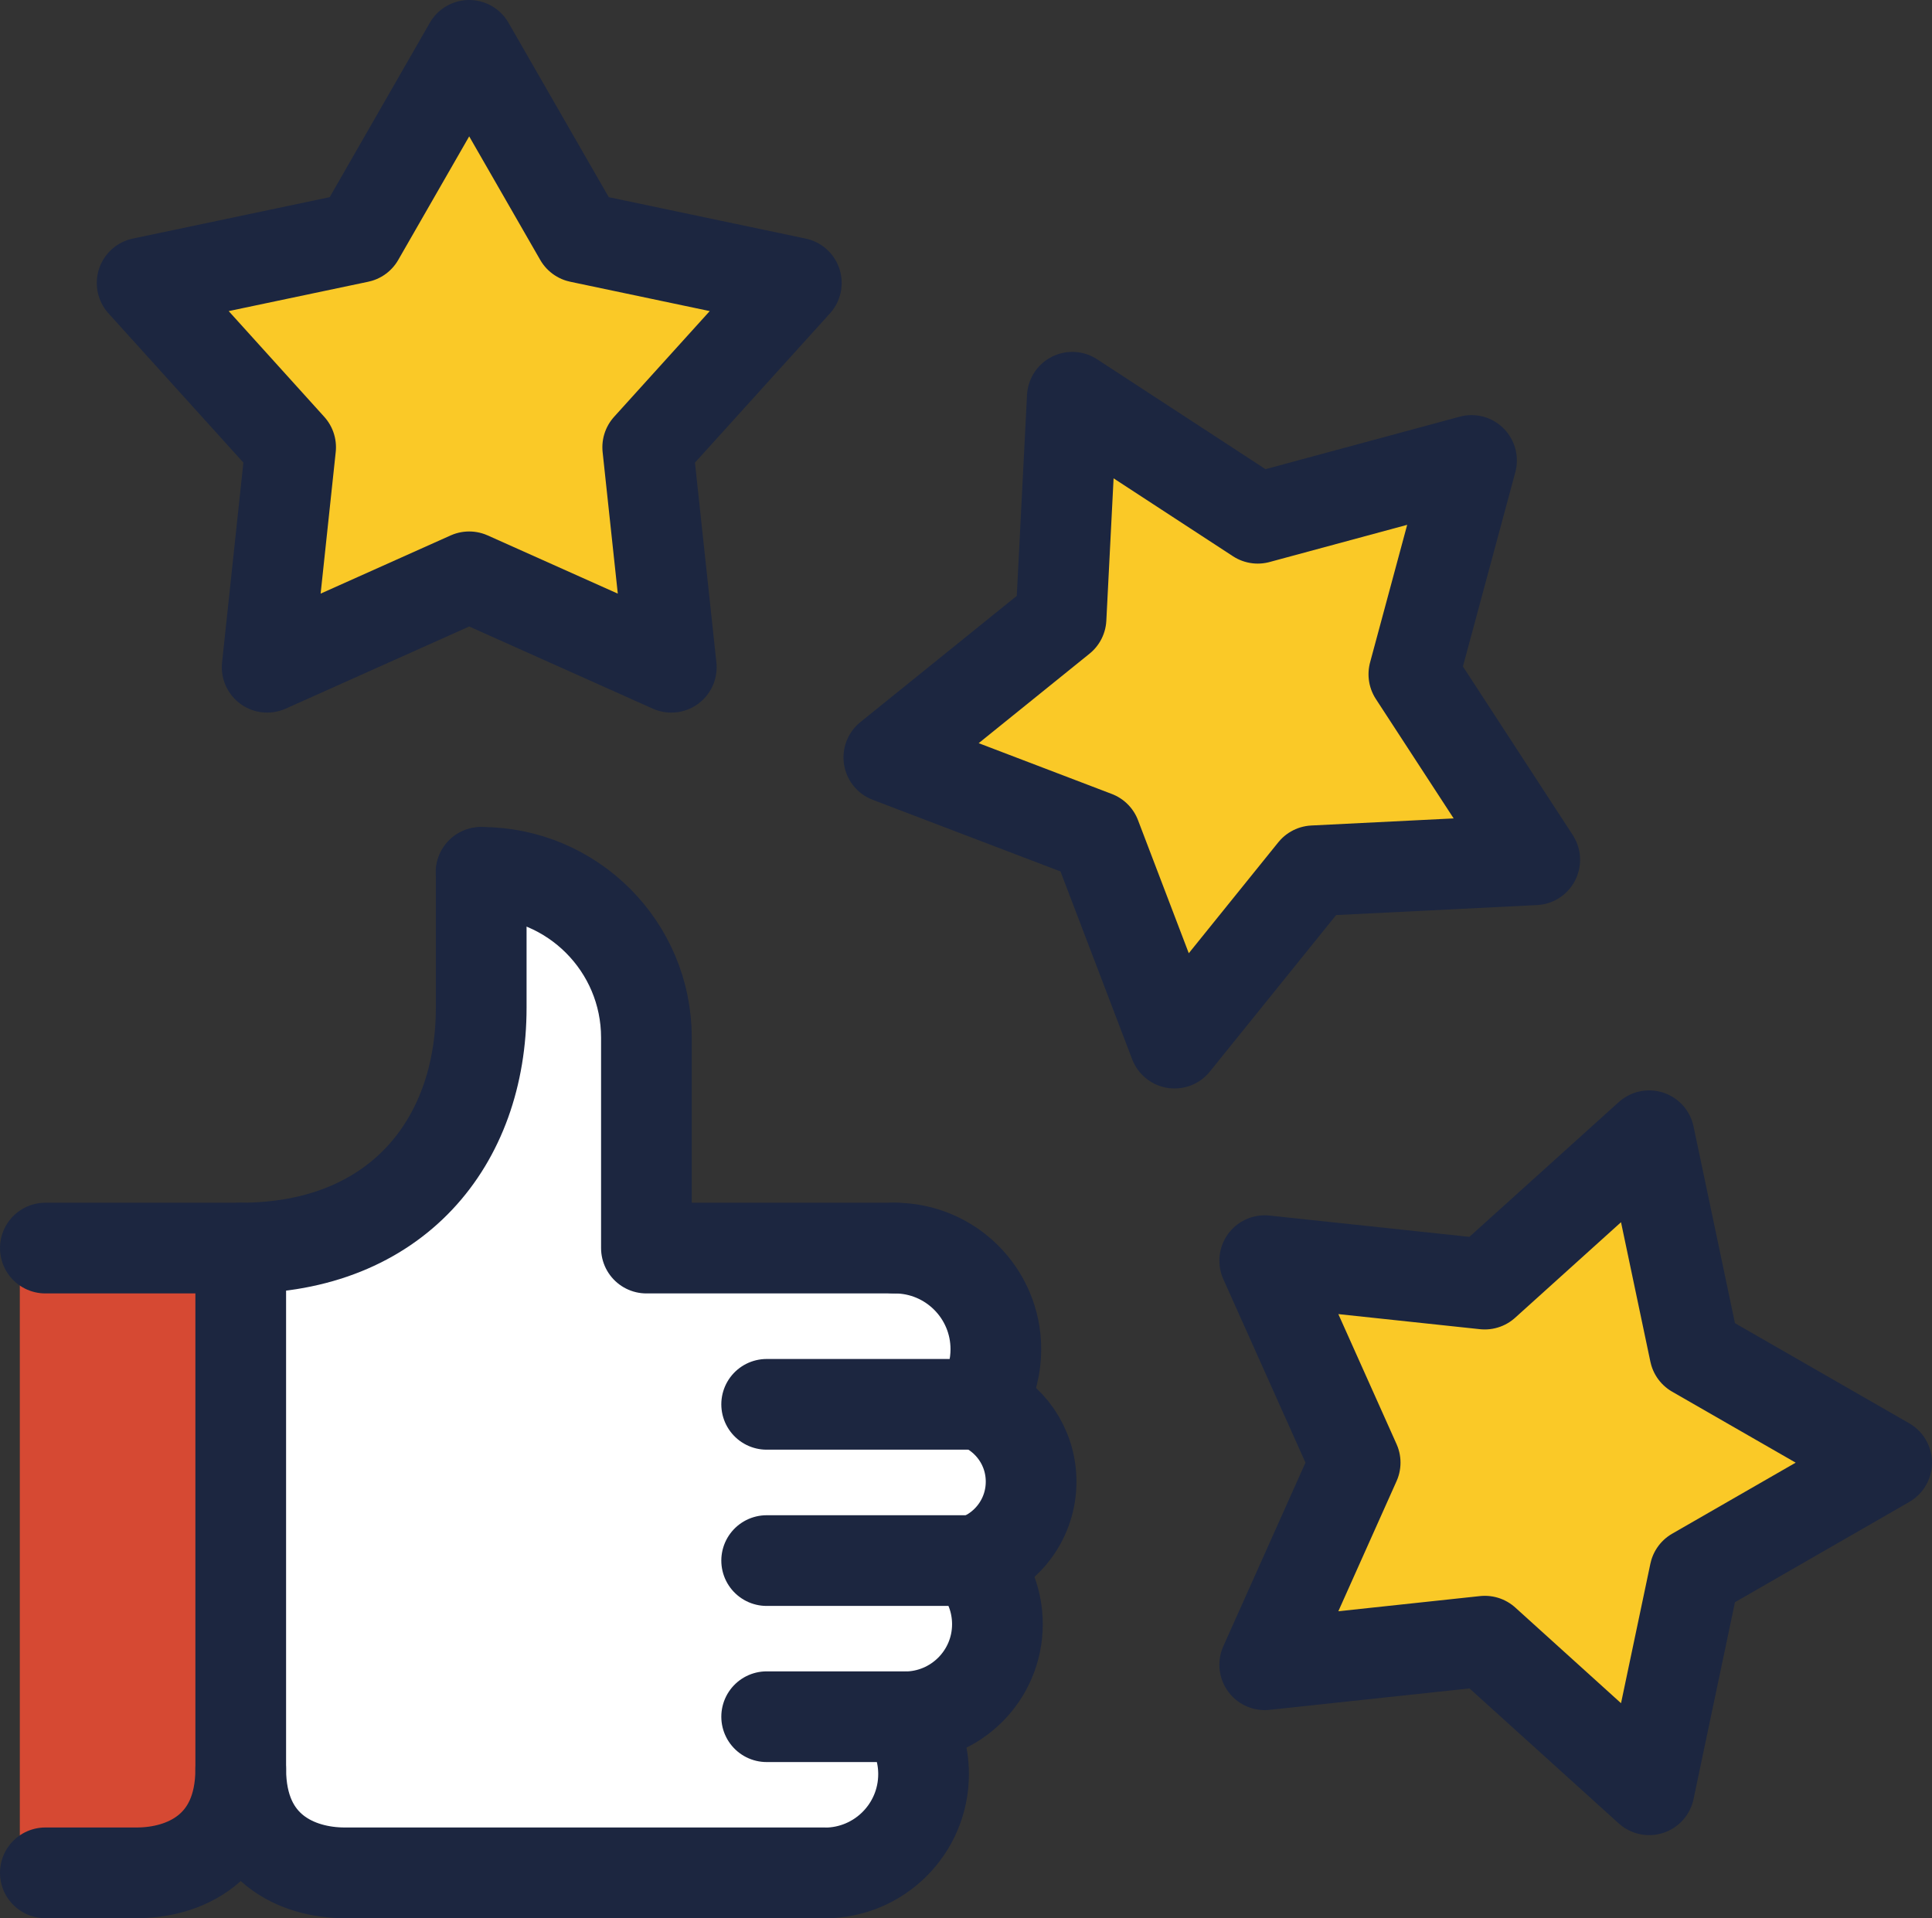
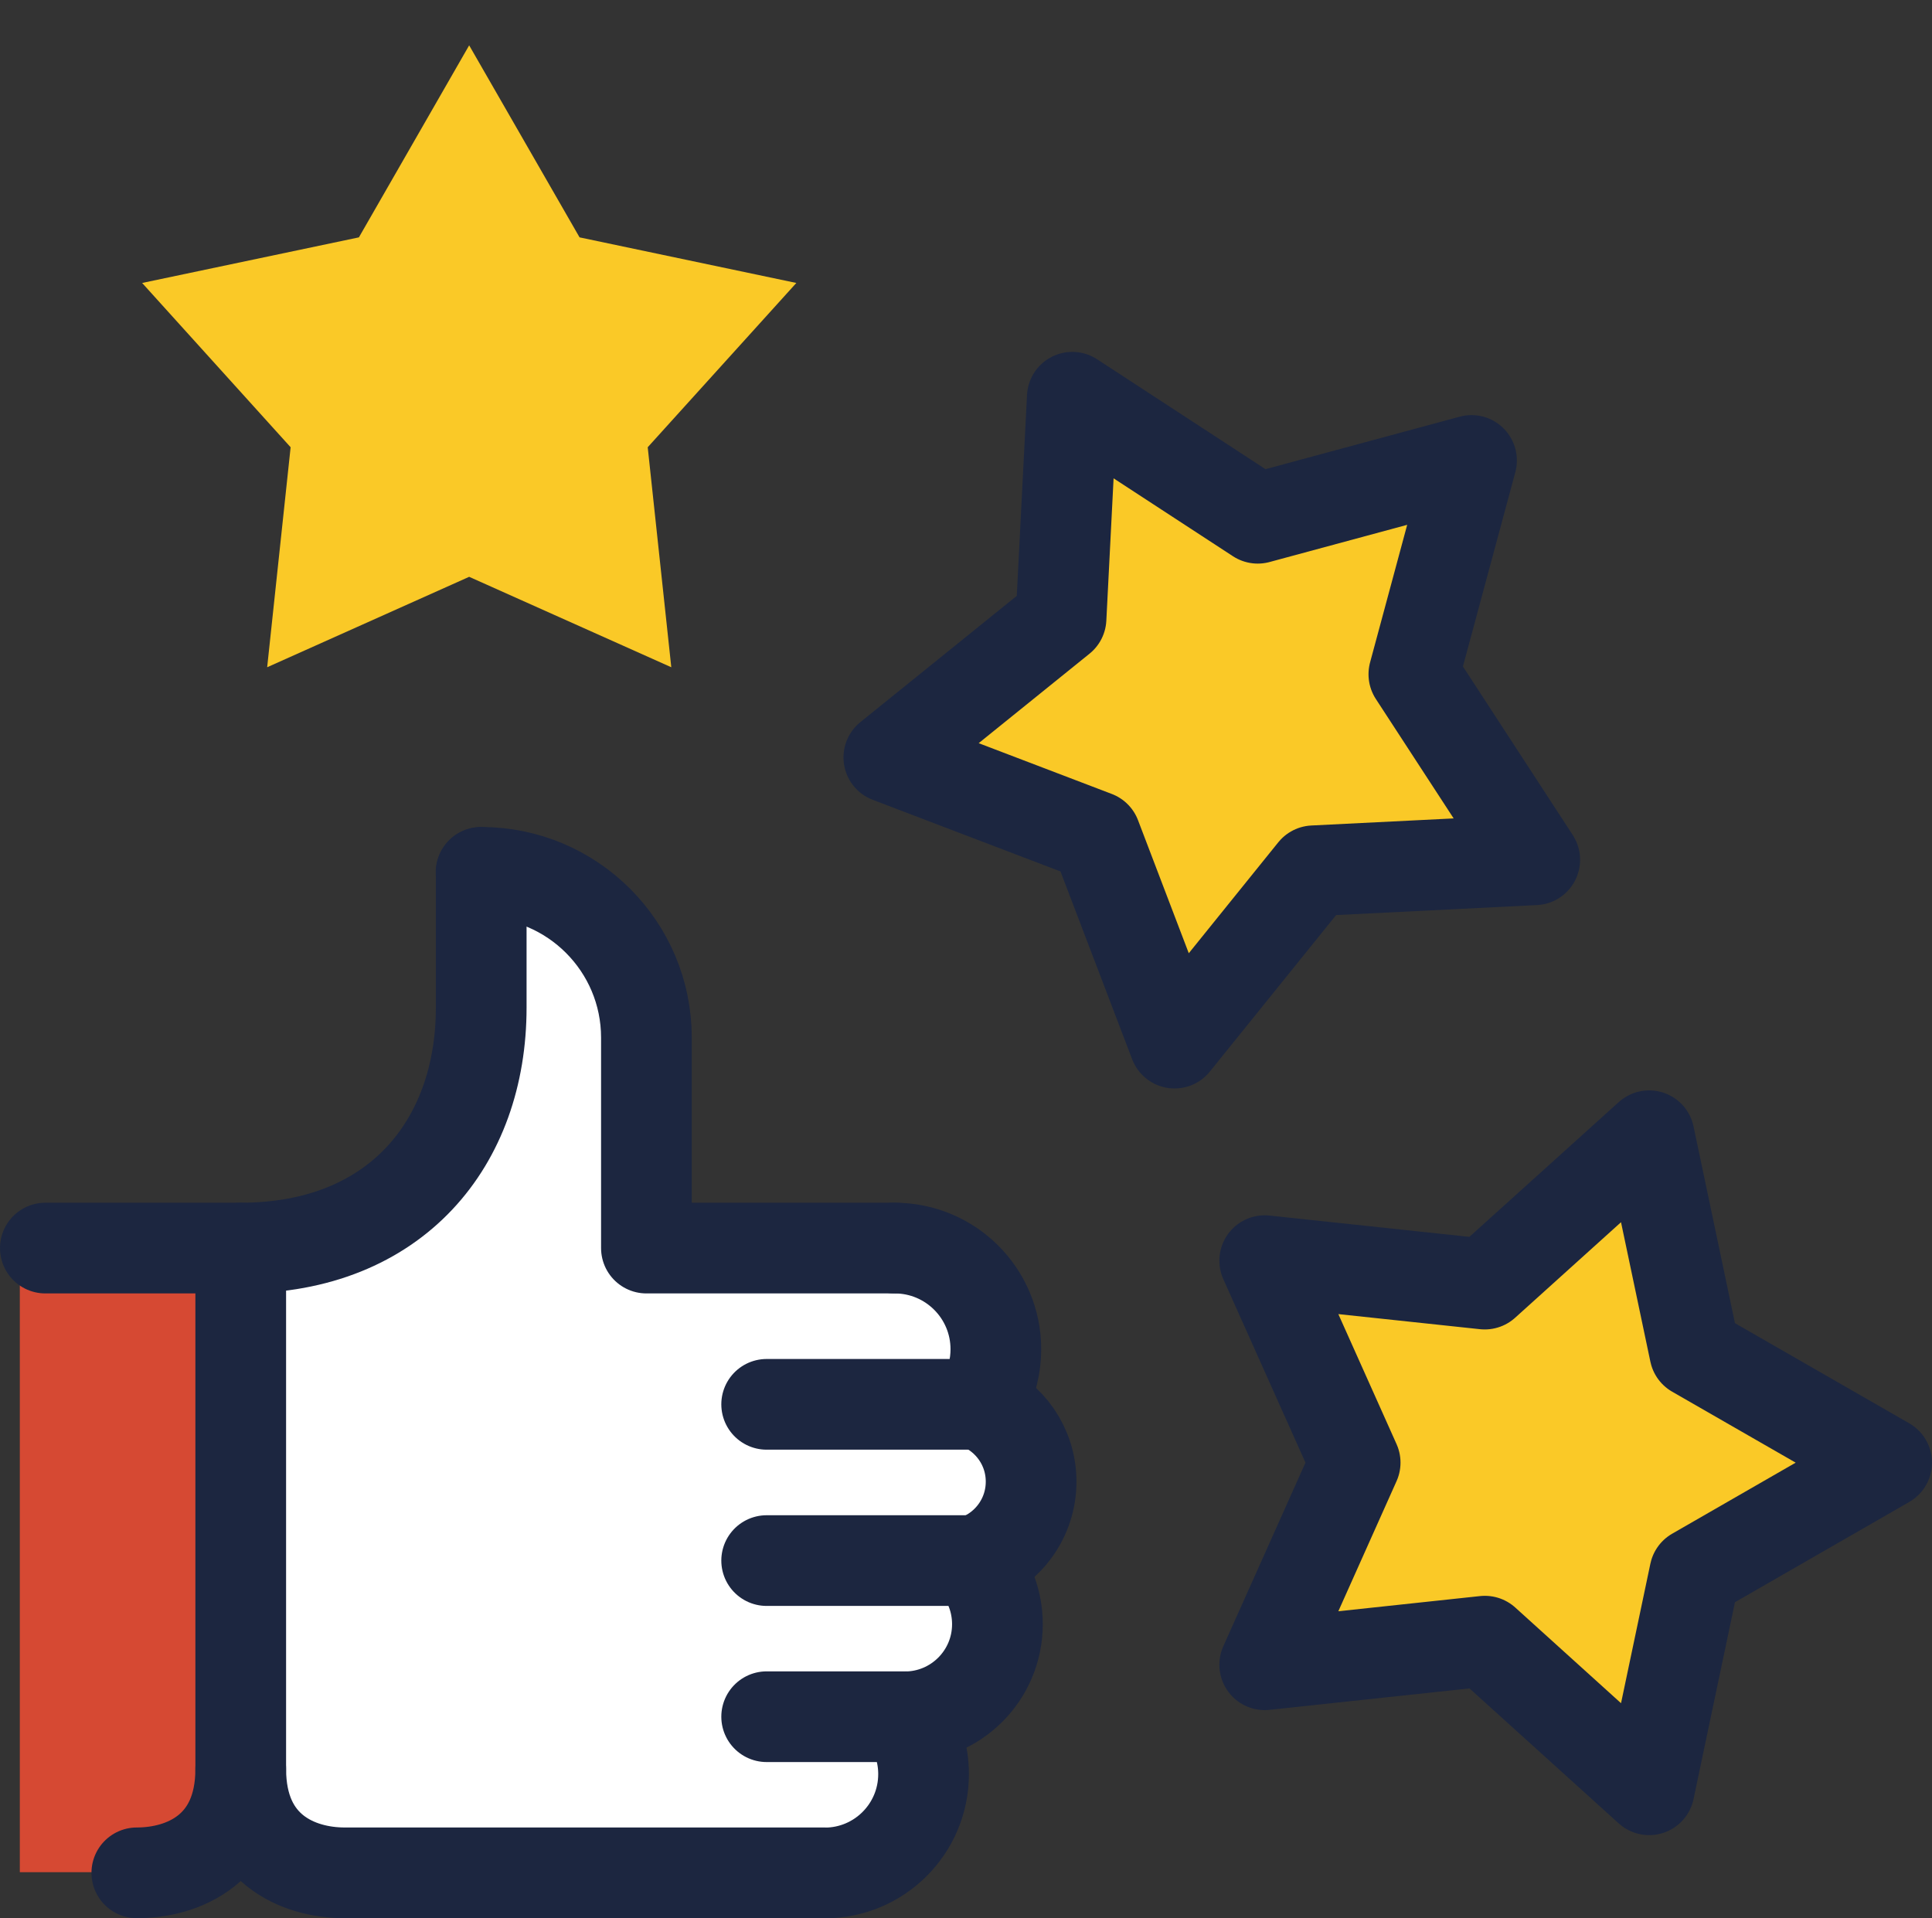
<svg xmlns="http://www.w3.org/2000/svg" xmlns:xlink="http://www.w3.org/1999/xlink" version="1.1" id="Layer_1" x="0px" y="0px" viewBox="0 0 149.11 148.06" style="enable-background:new 0 0 149.11 148.06;" xml:space="preserve">
  <rect x="0" y="0" width="149.11" height="148.06" fill="#333333" stroke="none" />
  <style type="text/css">
	.st0{fill:#FFFFFF;}
	.st1{fill:#D64933;}
	
		.st2{clip-path:url(#SVGID_2_);fill:none;stroke:#1C2640;stroke-width:7;stroke-linecap:round;stroke-linejoin:round;stroke-miterlimit:10;}
	.st3{clip-path:url(#SVGID_2_);fill:#FAC927;}
</style>
  <polygon class="st0" points="71.53,142.5 16.53,142 18.53,96.5 33.53,90.5 39.53,69.5 47.53,73.5 52.53,95.5 72.53,97.5   78.53,110.5 " />
  <rect x="1.53" y="94.5" class="st1" width="15" height="50" />
  <g>
    <defs>
      <rect id="SVGID_1_" width="149.11" height="148.06" />
    </defs>
    <clipPath id="SVGID_2_">
      <use xlink:href="#SVGID_1_" style="overflow:visible;" />
    </clipPath>
-     <path class="st2" d="M3.5,96.33h15.08v40.2c0,6.19-4.45,8.02-8.02,8.02H3.5" />
+     <path class="st2" d="M3.5,96.33h15.08v40.2c0,6.19-4.45,8.02-8.02,8.02" />
    <path class="st2" d="M63.65,144.56c4.21,0,7.63-3.41,7.63-7.63c0-1.51-0.44-2.92-1.19-4.1" />
    <path class="st2" d="M18.58,136.53c0,6.19,4.45,8.02,8.02,8.02h7.05h29.99" />
    <path class="st2" d="M18.58,96.33c11.98,0,18.56-8.12,18.56-18.56V67.34" />
    <path class="st2" d="M69.05,96.33h-1.51H49.89V80.09c0-7.05-5.72-12.76-12.76-12.76" />
    <path class="st2" d="M75.98,107.75c0.56-1.08,0.88-2.31,0.88-3.61c0-4.32-3.5-7.81-7.81-7.81" />
    <path class="st2" d="M75.33,120.78c1.03,1.24,1.65,2.84,1.65,4.58c0,3.95-3.2,7.15-7.15,7.15" />
    <line class="st2" x1="59.17" y1="108.39" x2="75.54" y2="108.39" />
    <line class="st2" x1="59.17" y1="120.45" x2="75.38" y2="120.45" />
    <line class="st2" x1="59.17" y1="132.5" x2="69.83" y2="132.5" />
    <path class="st2" d="M75.54,108.38c2.37,0.95,4.04,3.26,4.04,5.98c0,2.77-1.75,5.14-4.2,6.04" />
    <polygon class="st3" points="36.21,3.5 27.7,18.32 10.97,21.84 22.43,34.52 20.62,51.5 36.21,44.52 51.81,51.5 49.99,34.52    61.46,21.84 44.73,18.32  " />
-     <polygon class="st2" points="36.21,3.5 27.7,18.32 10.97,21.84 22.43,34.52 20.62,51.5 36.21,44.52 51.81,51.5 49.99,34.52    61.46,21.84 44.73,18.32  " />
    <polygon class="st3" points="113.57,35.54 97.07,40 82.76,30.66 81.89,47.73 68.6,58.46 84.56,64.55 90.65,80.51 101.38,67.21    118.45,66.36 109.12,52.04  " />
    <polygon class="st2" points="113.57,35.54 97.07,40 82.76,30.66 81.89,47.73 68.6,58.46 84.56,64.55 90.65,80.51 101.38,67.21    118.45,66.36 109.12,52.04  " />
    <polygon class="st3" points="145.61,112.89 130.8,104.38 127.28,87.66 114.59,99.11 97.61,97.3 104.59,112.89 97.61,128.49    114.6,126.67 127.28,138.14 130.8,121.41  " />
    <polygon class="st2" points="145.61,112.89 130.8,104.38 127.28,87.66 114.59,99.11 97.61,97.3 104.59,112.89 97.61,128.49    114.6,126.67 127.28,138.14 130.8,121.41  " />
  </g>
</svg>